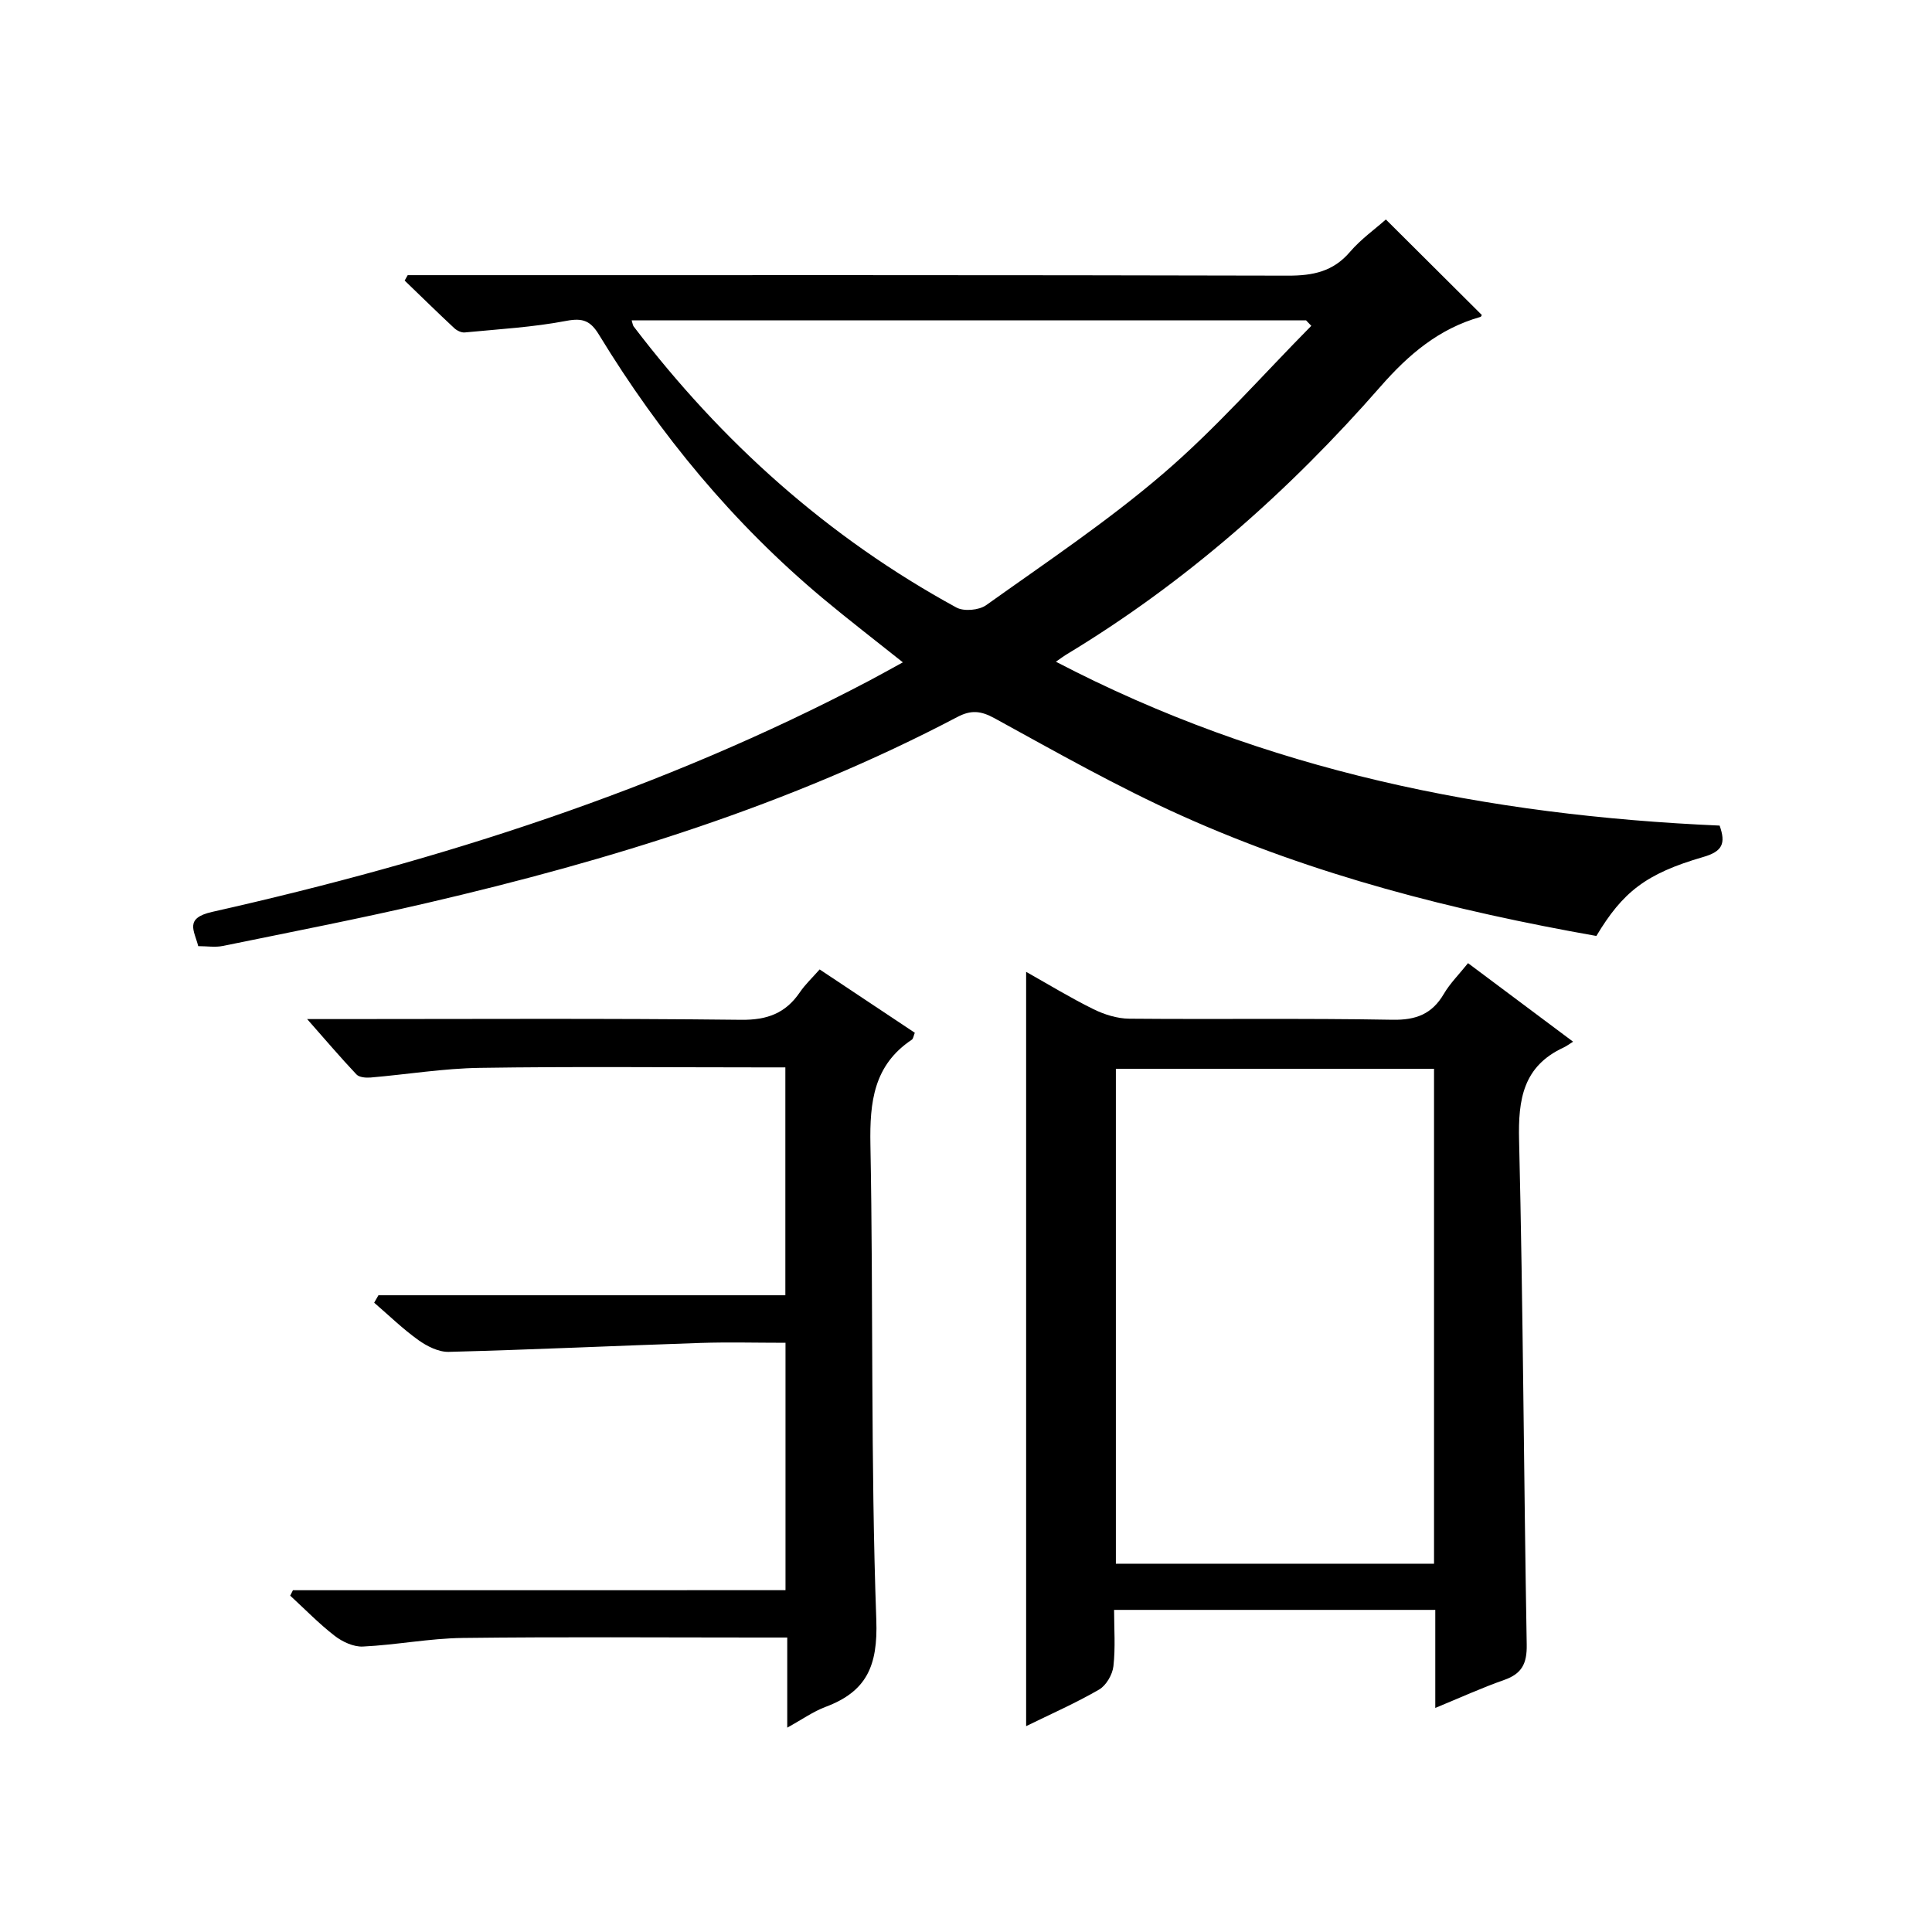
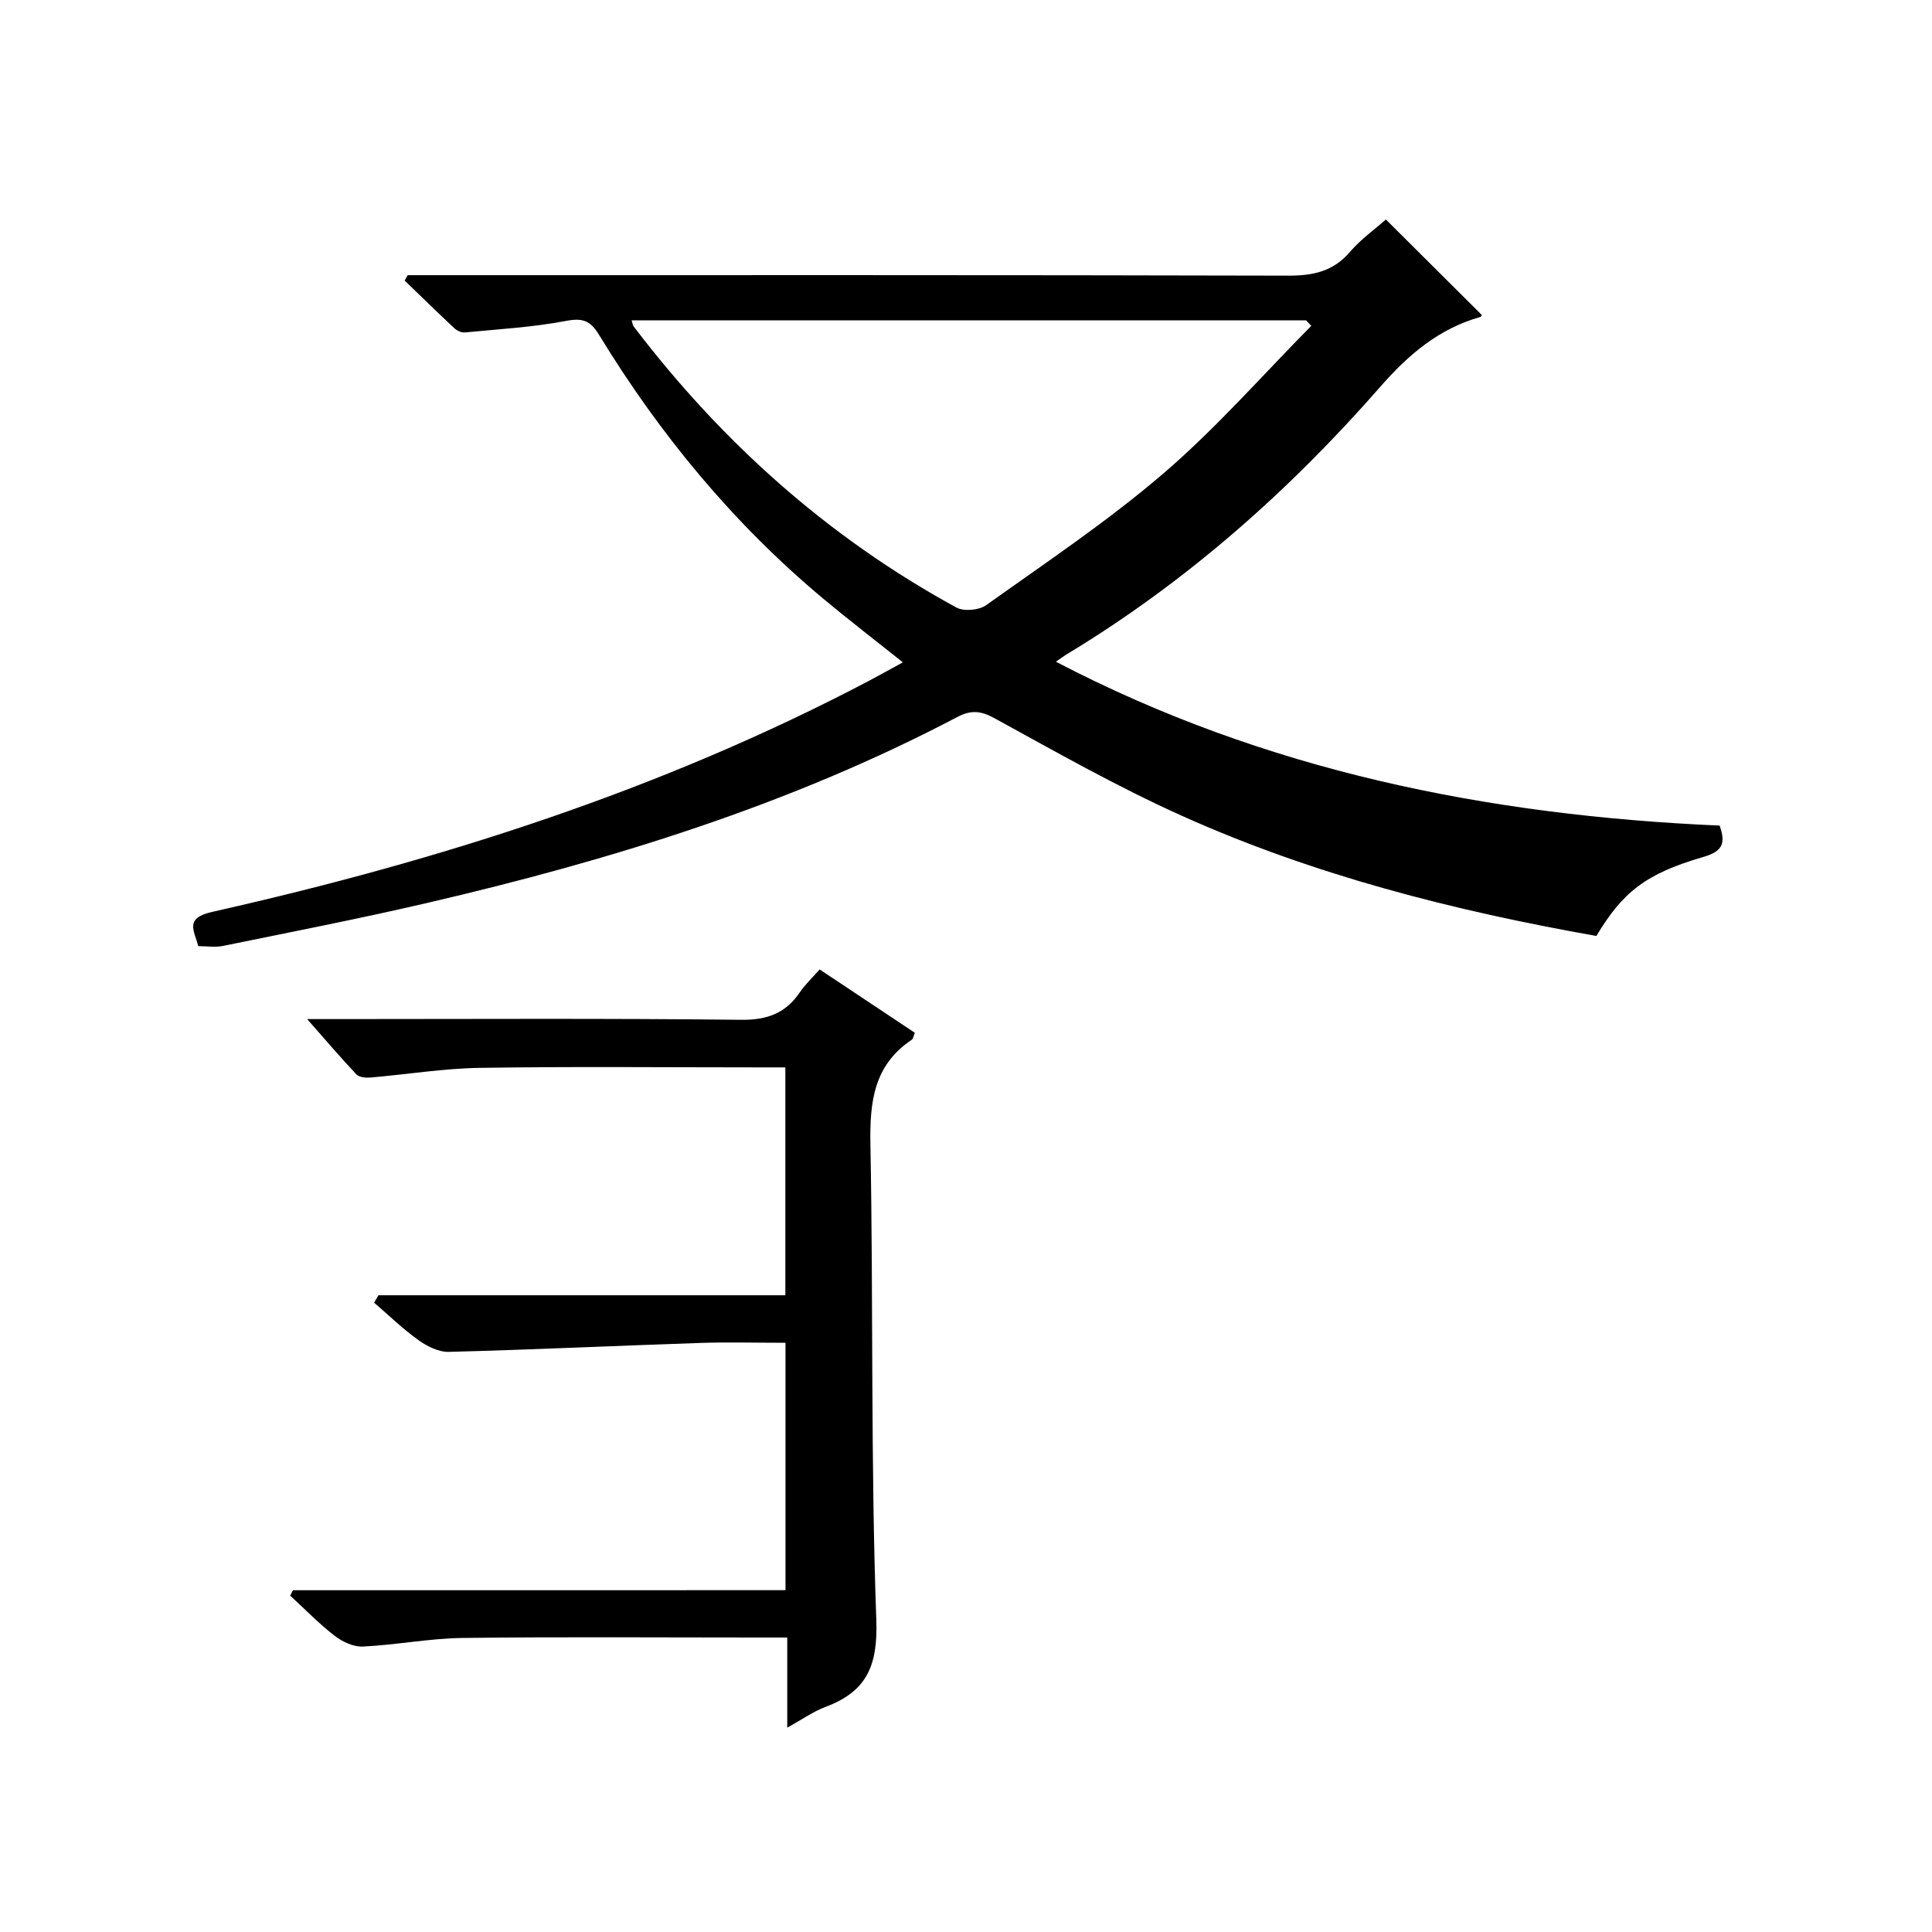
<svg xmlns="http://www.w3.org/2000/svg" version="1.1" id="ZDIC" x="0px" y="0px" viewBox="0 0 400 400" style="enable-background:new 0 0 400 400;" xml:space="preserve">
  <g>
    <path d="M218.61,137c43.41,22.65,89.49,31.83,137.42,33.93c1.32,3.72,0.58,5.35-3.39,6.5c-11.93,3.46-16.68,7.27-22.13,16.35   c-29.49-5.22-58.43-12.57-85.84-24.89c-13.27-5.96-25.99-13.18-38.77-20.19c-2.88-1.58-4.9-1.72-7.7-0.25   c-34.68,18.23-71.77,29.66-109.74,38.49c-14.04,3.27-28.2,6.02-42.32,8.91c-1.58,0.32-3.29,0.04-5.1,0.04   c-0.8-3.22-2.94-5.79,2.92-7.1c47.2-10.62,93.04-25.25,136.04-47.88c2.18-1.15,4.32-2.36,6.93-3.78   c-5.78-4.61-11.24-8.8-16.52-13.21c-18.58-15.53-33.8-33.96-46.38-54.59c-1.75-2.88-3.31-3.56-6.77-2.9   c-6.92,1.32-14.01,1.72-21.04,2.4c-0.7,0.07-1.63-0.39-2.18-0.9c-3.46-3.23-6.85-6.55-10.26-9.84c0.21-0.37,0.42-0.75,0.63-1.12   c1.76,0,3.52,0,5.29,0c59,0,117.99-0.05,176.99,0.1c5.15,0.01,9.32-0.84,12.81-4.92c2.25-2.63,5.16-4.69,7.43-6.71   c6.67,6.64,13.22,13.16,19.84,19.75c0.05-0.08-0.06,0.37-0.28,0.43c-8.55,2.43-14.81,7.71-20.67,14.41   c-18.95,21.66-40.36,40.6-65.12,55.53C220.18,135.88,219.7,136.25,218.61,137z M271.49,67.46c-0.36-0.38-0.72-0.76-1.08-1.13   c-46.5,0-93,0-139.63,0c0.2,0.65,0.23,1,0.4,1.24c18.27,24,40.3,43.73,66.83,58.21c1.55,0.85,4.69,0.57,6.17-0.49   c12.43-8.87,25.2-17.4,36.76-27.33C251.83,88.61,261.37,77.69,271.49,67.46z" />
-     <path d="M212.45,201.21c4.71,2.65,9.21,5.4,13.92,7.72c2.27,1.12,4.94,1.96,7.44,1.98c18.16,0.16,36.33-0.11,54.49,0.22   c4.9,0.09,8.19-1.19,10.64-5.37c1.24-2.12,3.05-3.92,5-6.35c7.14,5.34,14.16,10.58,21.75,16.26c-0.85,0.53-1.38,0.94-1.97,1.21   c-8.37,3.88-9.42,10.71-9.21,19.19c0.84,34.8,0.97,69.62,1.58,104.43c0.07,3.93-1,6.03-4.68,7.32c-4.62,1.62-9.1,3.67-14.25,5.79   c0-7.15,0-13.57,0-20.3c-22.17,0-43.92,0-66.5,0c0,3.87,0.3,7.81-0.14,11.67c-0.2,1.74-1.5,3.98-2.97,4.83   c-4.82,2.79-9.94,5.04-15.1,7.57C212.45,305.1,212.45,253.41,212.45,201.21z M296.9,221.28c-22.23,0-43.99,0-65.87,0   c0,34.31,0,68.35,0,102.47c22.13,0,43.88,0,65.87,0C296.9,289.54,296.9,255.61,296.9,221.28z" />
    <path d="M162.63,329.23c0-17.5,0-34.09,0-51.22c-6.03,0-11.82-0.16-17.6,0.03c-17.38,0.58-34.75,1.4-52.13,1.85   c-2.09,0.05-4.49-1.16-6.28-2.44c-3.24-2.32-6.12-5.13-9.15-7.74c0.29-0.51,0.59-1.02,0.88-1.54c27.99,0,55.97,0,84.25,0   c0-15.9,0-31.15,0-47.18c-1.76,0-3.51,0-5.26,0c-19.33,0-38.66-0.2-57.99,0.1c-7.55,0.11-15.08,1.36-22.63,2   c-0.97,0.08-2.35-0.03-2.92-0.64c-3.26-3.45-6.34-7.07-10.21-11.46c2.86,0,4.62,0,6.38,0c27.83,0,55.66-0.17,83.48,0.15   c5.41,0.06,9.2-1.36,12.16-5.71c1.1-1.62,2.58-3,4.09-4.72c6.68,4.44,13.13,8.74,19.7,13.11c-0.26,0.64-0.31,1.23-0.62,1.44   c-7.9,5.27-8.73,12.91-8.57,21.7c0.62,32.81,0.04,65.65,1.22,98.44c0.34,9.52-2.01,14.8-10.5,17.99c-2.56,0.96-4.87,2.61-7.94,4.3   c0-6.47,0-12.22,0-18.66c-2.2,0-3.96,0-5.72,0c-20.5,0-40.99-0.16-61.49,0.09c-6.89,0.09-13.76,1.45-20.65,1.78   c-1.93,0.09-4.24-0.98-5.84-2.22c-3.26-2.52-6.16-5.52-9.21-8.32c0.19-0.37,0.38-0.75,0.57-1.12   C94.48,329.23,128.33,329.23,162.63,329.23z" />
  </g>
</svg>